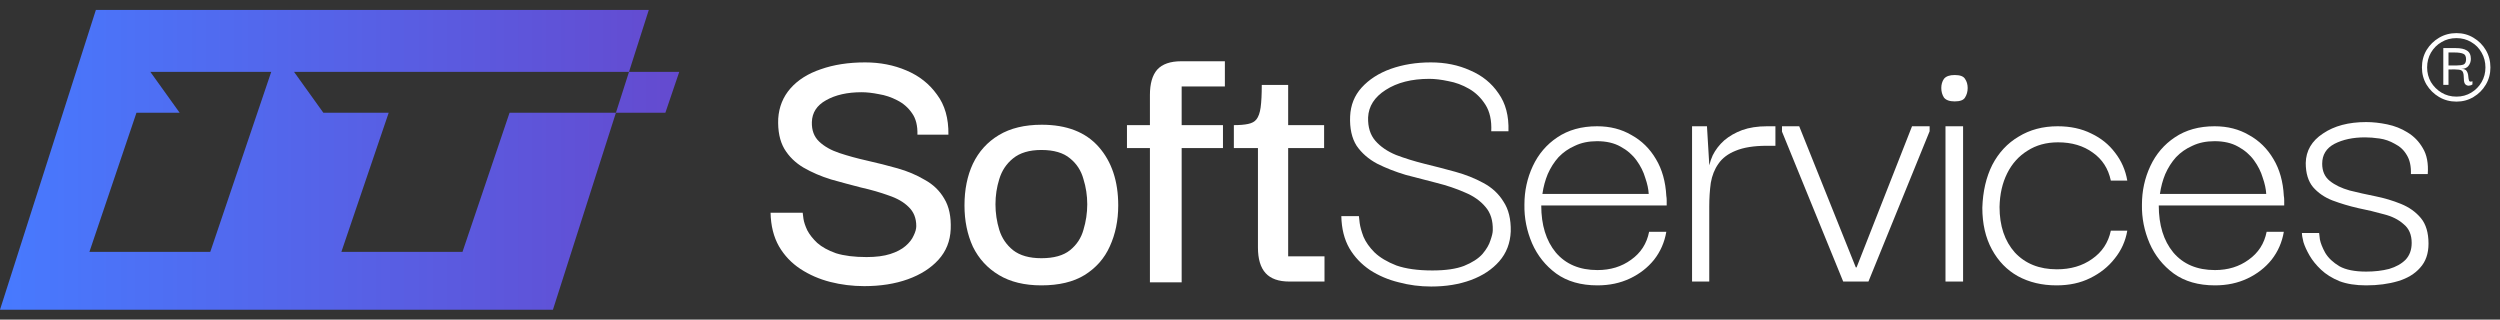
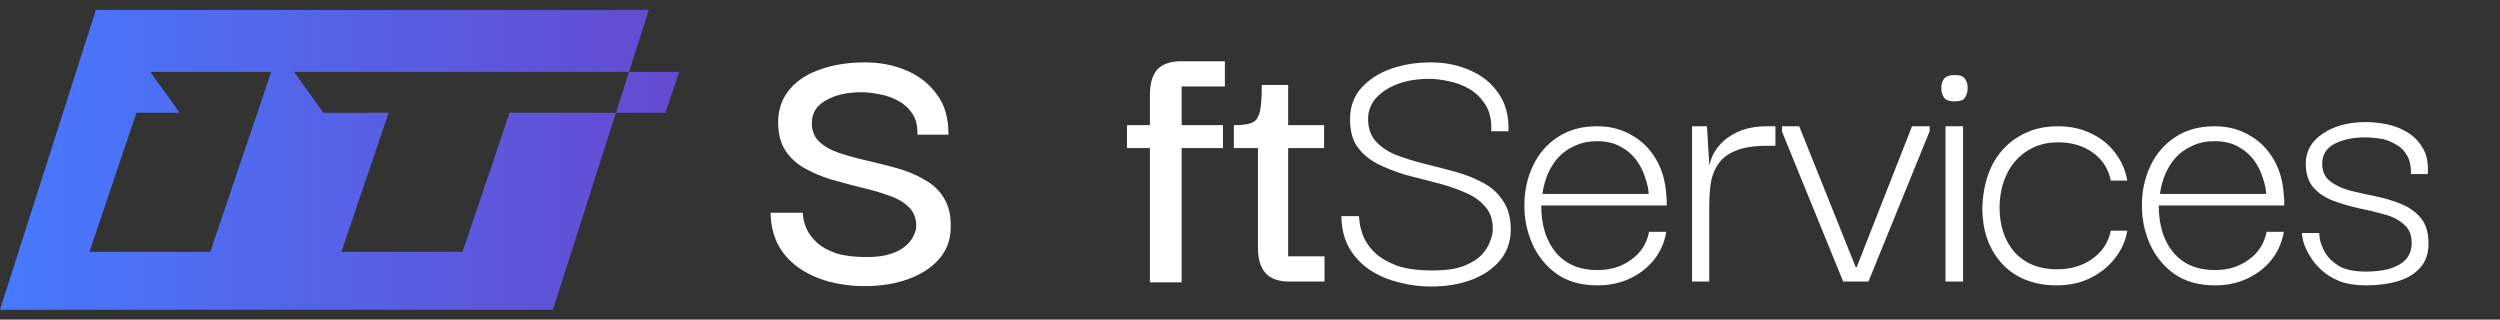
<svg xmlns="http://www.w3.org/2000/svg" width="219" height="28" viewBox="0 0 219 28" fill="none">
  <rect x="0" y="0" width="219" height="28" fill="#333333" stroke="none" />
  <path fill-rule="evenodd" clip-rule="evenodd" d="M56.836 0.869H8.399L-6.10352e-05 27.131H48.437L53.954 9.878H58.286L59.502 6.297H55.1L56.836 0.869ZM55.1 6.297H25.759C27.021 8.054 27.877 9.248 28.327 9.878H34.049L29.904 22.065H40.514L44.637 9.878H53.954L55.1 6.297ZM13.171 6.297H23.759L18.42 22.065H7.832L11.954 9.878H15.739C15.379 9.383 14.523 8.189 13.171 6.297Z" fill="url(#paint0_linear_2026_121)" />
  <path d="M100.733 12.971V24.73H103.513V12.971H107.132V10.961H103.513V7.577H107.299V5.366H103.48C102.519 5.366 101.816 5.611 101.369 6.103C100.945 6.594 100.733 7.331 100.733 8.314V10.961H98.722V12.971H100.733Z" fill="white" />
  <path d="M122.526 24.73C123.441 24.976 124.391 25.099 125.373 25.099C126.669 25.099 127.83 24.909 128.858 24.529C129.885 24.149 130.711 23.602 131.337 22.887C131.962 22.173 132.297 21.302 132.342 20.274C132.364 19.202 132.152 18.331 131.705 17.661C131.281 16.969 130.689 16.422 129.93 16.02C129.193 15.617 128.377 15.294 127.484 15.048C126.591 14.802 125.686 14.568 124.77 14.344C123.877 14.121 123.05 13.864 122.291 13.574C121.532 13.261 120.929 12.848 120.482 12.334C120.035 11.82 119.823 11.139 119.845 10.291C119.89 9.308 120.404 8.504 121.387 7.878C122.392 7.231 123.665 6.907 125.206 6.907C125.697 6.907 126.256 6.974 126.881 7.108C127.506 7.22 128.109 7.443 128.69 7.778C129.271 8.113 129.751 8.582 130.131 9.185C130.51 9.788 130.678 10.559 130.633 11.497H132.141C132.185 10.157 131.895 9.051 131.27 8.18C130.667 7.287 129.84 6.616 128.791 6.17C127.763 5.701 126.613 5.466 125.34 5.466C124.067 5.466 122.894 5.656 121.822 6.036C120.772 6.415 119.924 6.963 119.276 7.677C118.65 8.37 118.315 9.207 118.271 10.19C118.226 11.24 118.416 12.1 118.84 12.77C119.287 13.418 119.89 13.942 120.649 14.344C121.409 14.724 122.235 15.048 123.129 15.316C124.044 15.562 124.949 15.796 125.842 16.02C126.736 16.243 127.562 16.522 128.322 16.857C129.081 17.17 129.684 17.594 130.131 18.13C130.577 18.644 130.79 19.325 130.767 20.174C130.767 20.375 130.7 20.665 130.566 21.045C130.455 21.424 130.22 21.827 129.863 22.251C129.505 22.653 128.969 22.999 128.255 23.29C127.562 23.558 126.635 23.692 125.474 23.692C124.201 23.692 123.151 23.546 122.325 23.256C121.521 22.943 120.884 22.564 120.415 22.117C119.968 21.67 119.644 21.212 119.443 20.743C119.265 20.274 119.153 19.872 119.108 19.537C119.064 19.202 119.041 19.001 119.041 18.934H117.5C117.523 20.029 117.757 20.967 118.204 21.748C118.65 22.508 119.254 23.144 120.013 23.658C120.772 24.149 121.61 24.507 122.526 24.73Z" fill="white" />
  <path d="M170.425 11.061V24.663H171.966V11.061H170.425Z" fill="white" />
  <path d="M170.291 8.548C170.47 8.772 170.782 8.883 171.229 8.883C171.698 8.883 172 8.772 172.134 8.548C172.29 8.303 172.368 8.024 172.368 7.711C172.368 7.398 172.29 7.13 172.134 6.907C172 6.683 171.698 6.572 171.229 6.572C170.782 6.572 170.47 6.683 170.291 6.907C170.135 7.13 170.057 7.398 170.057 7.711C170.057 8.024 170.135 8.303 170.291 8.548Z" fill="white" />
  <path d="M204.932 24.63C205.579 24.875 206.361 24.998 207.277 24.998C208.304 24.998 209.231 24.875 210.057 24.63C210.884 24.384 211.532 23.993 212.001 23.457C212.492 22.921 212.738 22.217 212.738 21.346C212.738 20.386 212.514 19.638 212.068 19.102C211.621 18.566 211.04 18.152 210.325 17.862C209.611 17.572 208.862 17.348 208.081 17.192C207.299 17.036 206.551 16.868 205.836 16.689C205.121 16.488 204.541 16.209 204.094 15.852C203.647 15.495 203.424 14.992 203.424 14.344C203.424 13.563 203.781 12.982 204.496 12.602C205.233 12.223 206.126 12.033 207.176 12.033C207.556 12.033 207.98 12.066 208.449 12.133C208.918 12.2 209.365 12.357 209.789 12.602C210.236 12.826 210.582 13.149 210.828 13.574C211.096 13.998 211.219 14.556 211.196 15.249H212.671C212.738 14.311 212.592 13.552 212.235 12.971C211.9 12.39 211.453 11.932 210.895 11.597C210.359 11.262 209.767 11.028 209.119 10.894C208.472 10.76 207.857 10.693 207.277 10.693C205.736 10.693 204.474 11.028 203.491 11.698C202.508 12.345 202.006 13.205 201.983 14.277C201.983 15.171 202.196 15.874 202.62 16.388C203.067 16.902 203.636 17.293 204.329 17.561C205.043 17.829 205.791 18.052 206.573 18.231C207.355 18.387 208.103 18.566 208.818 18.767C209.533 18.945 210.113 19.236 210.56 19.638C211.029 20.017 211.263 20.565 211.263 21.279C211.263 21.882 211.085 22.374 210.727 22.753C210.37 23.111 209.89 23.379 209.287 23.558C208.684 23.714 208.014 23.792 207.277 23.792C206.272 23.792 205.49 23.636 204.932 23.323C204.373 22.988 203.96 22.597 203.692 22.15C203.446 21.704 203.29 21.313 203.223 20.978C203.178 20.62 203.156 20.431 203.156 20.408H201.648C201.648 20.587 201.693 20.855 201.782 21.212C201.894 21.57 202.073 21.961 202.318 22.385C202.564 22.809 202.899 23.223 203.323 23.625C203.748 24.027 204.284 24.362 204.932 24.63Z" fill="white" />
  <path fill-rule="evenodd" clip-rule="evenodd" d="M190.415 23.959C191.375 24.652 192.581 24.998 194.033 24.998C195.083 24.998 196.032 24.797 196.88 24.395C197.729 23.993 198.433 23.446 198.991 22.753C199.55 22.039 199.907 21.224 200.063 20.308H198.556C198.355 21.335 197.83 22.15 196.981 22.753C196.155 23.357 195.172 23.658 194.033 23.658C192.469 23.658 191.252 23.144 190.381 22.117C189.532 21.09 189.108 19.716 189.108 17.996H200.097V17.561C200.097 17.404 200.086 17.27 200.063 17.159C199.996 15.908 199.695 14.836 199.159 13.942C198.623 13.027 197.908 12.323 197.015 11.832C196.143 11.318 195.138 11.061 193.999 11.061C192.637 11.061 191.475 11.385 190.515 12.033C189.577 12.658 188.862 13.496 188.371 14.545C187.88 15.595 187.634 16.723 187.634 17.929C187.612 19.09 187.835 20.218 188.304 21.313C188.773 22.385 189.476 23.267 190.415 23.959ZM198.522 16.991H189.208C189.298 16.366 189.454 15.785 189.677 15.249C189.923 14.691 190.236 14.199 190.616 13.775C191.018 13.351 191.498 13.015 192.056 12.77C192.615 12.502 193.262 12.368 193.999 12.368C194.803 12.368 195.485 12.524 196.043 12.837C196.624 13.149 197.093 13.552 197.45 14.043C197.807 14.534 198.064 15.048 198.221 15.584C198.399 16.098 198.5 16.567 198.522 16.991Z" fill="white" />
  <path d="M180.152 24.998C178.878 24.998 177.751 24.73 176.768 24.194C175.807 23.658 175.048 22.876 174.49 21.849C173.931 20.822 173.652 19.604 173.652 18.197C173.697 16.768 173.987 15.517 174.523 14.445C175.082 13.373 175.852 12.546 176.835 11.966C177.818 11.363 178.957 11.061 180.252 11.061C181.369 11.061 182.352 11.273 183.2 11.698C184.049 12.1 184.741 12.658 185.277 13.373C185.836 14.088 186.193 14.903 186.35 15.819H184.909C184.686 14.769 184.161 13.954 183.334 13.373C182.508 12.77 181.492 12.468 180.286 12.468C179.258 12.468 178.365 12.714 177.605 13.205C176.846 13.674 176.254 14.333 175.83 15.182C175.405 16.031 175.182 17.013 175.16 18.13C175.16 19.783 175.606 21.112 176.5 22.117C177.416 23.1 178.644 23.591 180.185 23.591C181.391 23.591 182.419 23.29 183.267 22.686C184.138 22.083 184.686 21.257 184.909 20.207H186.35C186.193 21.123 185.825 21.938 185.244 22.653C184.686 23.368 183.971 23.937 183.1 24.362C182.251 24.786 181.268 24.998 180.152 24.998Z" fill="white" />
  <path d="M167.494 11.061H169.035V11.497L163.675 24.663H161.464L156.103 11.53V11.061H157.611L162.569 23.424H162.636L167.494 11.061Z" fill="white" />
  <path d="M148.224 11.061V24.663H149.731V18.097C149.731 17.36 149.776 16.667 149.865 16.02C149.977 15.372 150.2 14.813 150.535 14.344C150.87 13.853 151.373 13.473 152.043 13.205C152.735 12.915 153.651 12.77 154.79 12.77H155.527V11.061H154.79C153.964 11.061 153.238 11.173 152.613 11.396C152.01 11.62 151.485 11.921 151.038 12.301C150.614 12.68 150.279 13.116 150.033 13.607C149.904 13.892 149.804 14.183 149.735 14.482L149.53 11.061H148.224Z" fill="white" />
  <path fill-rule="evenodd" clip-rule="evenodd" d="M139.938 24.998C138.486 24.998 137.28 24.652 136.32 23.959C135.382 23.267 134.678 22.385 134.209 21.313C133.74 20.218 133.517 19.09 133.539 17.929C133.539 16.723 133.785 15.595 134.276 14.545C134.768 13.496 135.482 12.658 136.42 12.033C137.381 11.385 138.542 11.061 139.905 11.061C141.044 11.061 142.049 11.318 142.92 11.832C143.813 12.323 144.528 13.027 145.064 13.942C145.6 14.836 145.902 15.908 145.969 17.159C145.991 17.27 146.002 17.404 146.002 17.561V17.996H135.013C135.013 19.716 135.438 21.09 136.286 22.117C137.157 23.144 138.375 23.658 139.938 23.658C141.077 23.658 142.06 23.357 142.886 22.753C143.735 22.15 144.26 21.335 144.461 20.308H145.969C145.812 21.224 145.455 22.039 144.897 22.753C144.338 23.446 143.635 23.993 142.786 24.395C141.937 24.797 140.988 24.998 139.938 24.998ZM135.114 16.991H144.428C144.405 16.567 144.305 16.098 144.126 15.584C143.97 15.048 143.713 14.534 143.355 14.043C142.998 13.552 142.529 13.149 141.948 12.837C141.39 12.524 140.709 12.368 139.905 12.368C139.168 12.368 138.52 12.502 137.962 12.77C137.403 13.015 136.923 13.351 136.521 13.775C136.141 14.199 135.829 14.691 135.583 15.249C135.36 15.785 135.203 16.366 135.114 16.991Z" fill="white" />
  <path d="M112.943 24.663C112.005 24.663 111.313 24.417 110.866 23.926C110.42 23.435 110.196 22.686 110.196 21.681V12.971H108.086V10.961C108.599 10.961 109.012 10.927 109.325 10.86C109.66 10.793 109.906 10.659 110.062 10.458C110.241 10.235 110.364 9.889 110.431 9.42C110.498 8.928 110.531 8.269 110.531 7.443H112.843V10.961H115.992V12.971H112.843V22.452H116.026V24.663H112.943Z" fill="white" />
-   <path fill-rule="evenodd" clip-rule="evenodd" d="M91.223 24.998C89.749 24.998 88.509 24.697 87.504 24.094C86.499 23.491 85.74 22.664 85.226 21.614C84.735 20.542 84.489 19.336 84.489 17.996C84.489 16.611 84.735 15.394 85.226 14.344C85.74 13.272 86.499 12.435 87.504 11.832C88.509 11.229 89.76 10.927 91.257 10.927C93.445 10.927 95.109 11.575 96.249 12.87C97.388 14.166 97.957 15.874 97.957 17.996C97.957 19.314 97.711 20.509 97.22 21.581C96.751 22.631 96.014 23.468 95.009 24.094C94.026 24.697 92.764 24.998 91.223 24.998ZM91.223 22.619C92.317 22.619 93.155 22.385 93.736 21.916C94.317 21.447 94.707 20.855 94.908 20.14C95.132 19.403 95.243 18.655 95.243 17.896C95.243 17.136 95.132 16.399 94.908 15.684C94.707 14.947 94.317 14.344 93.736 13.875C93.155 13.384 92.317 13.138 91.223 13.138C90.173 13.138 89.347 13.384 88.744 13.875C88.163 14.344 87.761 14.947 87.538 15.684C87.314 16.399 87.203 17.136 87.203 17.896C87.203 18.655 87.314 19.403 87.538 20.14C87.761 20.855 88.163 21.447 88.744 21.916C89.347 22.385 90.173 22.619 91.223 22.619Z" fill="white" />
  <path d="M72.728 24.697C73.689 24.942 74.683 25.065 75.71 25.065C77.14 25.065 78.413 24.864 79.529 24.462C80.646 24.06 81.54 23.491 82.21 22.753C82.88 22.016 83.237 21.123 83.282 20.073C83.326 18.979 83.137 18.085 82.712 17.393C82.31 16.701 81.741 16.154 81.004 15.752C80.289 15.327 79.496 14.992 78.625 14.746C77.754 14.501 76.872 14.277 75.978 14.076C75.085 13.875 74.27 13.652 73.533 13.406C72.796 13.161 72.204 12.826 71.757 12.401C71.31 11.977 71.098 11.407 71.12 10.693C71.143 9.866 71.556 9.23 72.36 8.783C73.186 8.314 74.225 8.079 75.476 8.079C75.922 8.079 76.425 8.135 76.983 8.247C77.542 8.336 78.078 8.515 78.591 8.783C79.127 9.051 79.563 9.431 79.898 9.922C80.233 10.391 80.389 11.017 80.367 11.798H83.081C83.103 10.369 82.768 9.196 82.076 8.28C81.406 7.342 80.512 6.639 79.395 6.17C78.301 5.701 77.095 5.466 75.777 5.466C74.326 5.466 73.03 5.667 71.891 6.069C70.774 6.449 69.892 7.007 69.244 7.744C68.597 8.481 68.239 9.364 68.172 10.391C68.127 11.463 68.306 12.345 68.708 13.038C69.11 13.708 69.669 14.255 70.383 14.679C71.12 15.104 71.924 15.45 72.796 15.718C73.667 15.964 74.538 16.198 75.409 16.422C76.302 16.622 77.117 16.857 77.854 17.125C78.591 17.371 79.172 17.706 79.597 18.13C80.043 18.555 80.266 19.113 80.266 19.805C80.266 20.051 80.188 20.33 80.032 20.643C79.898 20.956 79.663 21.257 79.329 21.547C78.993 21.838 78.547 22.072 77.988 22.251C77.43 22.43 76.738 22.519 75.911 22.519C74.839 22.519 73.946 22.407 73.231 22.184C72.539 21.938 71.992 21.637 71.589 21.279C71.21 20.922 70.919 20.553 70.718 20.174C70.54 19.794 70.428 19.459 70.383 19.169C70.339 18.878 70.316 18.7 70.316 18.633H67.502C67.525 19.772 67.77 20.755 68.239 21.581C68.708 22.385 69.334 23.044 70.115 23.558C70.897 24.071 71.768 24.451 72.728 24.697Z" fill="white" />
-   <path d="M215.187 8.901C214.627 8.901 214.12 8.767 213.665 8.499C213.211 8.231 212.843 7.869 212.563 7.414C212.295 6.96 212.161 6.458 212.161 5.91C212.161 5.35 212.295 4.843 212.563 4.388C212.843 3.933 213.211 3.572 213.665 3.304C214.12 3.035 214.627 2.901 215.187 2.901C215.735 2.901 216.231 3.035 216.674 3.304C217.129 3.572 217.49 3.933 217.759 4.388C218.027 4.843 218.161 5.35 218.161 5.91C218.161 6.458 218.027 6.96 217.759 7.414C217.49 7.869 217.129 8.231 216.674 8.499C216.231 8.767 215.735 8.901 215.187 8.901ZM215.187 8.464C215.665 8.464 216.097 8.347 216.482 8.114C216.867 7.881 217.17 7.572 217.391 7.187C217.613 6.802 217.724 6.377 217.724 5.91C217.724 5.432 217.613 5 217.391 4.616C217.17 4.219 216.867 3.91 216.482 3.689C216.097 3.455 215.665 3.339 215.187 3.339C214.697 3.339 214.26 3.455 213.875 3.689C213.49 3.91 213.181 4.219 212.948 4.616C212.727 5 212.616 5.432 212.616 5.91C212.616 6.377 212.727 6.802 212.948 7.187C213.181 7.572 213.49 7.881 213.875 8.114C214.26 8.347 214.697 8.464 215.187 8.464ZM214.033 7.432V4.213H215.135C215.555 4.213 215.875 4.283 216.097 4.423C216.33 4.563 216.447 4.808 216.447 5.158C216.447 5.391 216.377 5.595 216.237 5.77C216.109 5.945 215.899 6.033 215.607 6.033C215.852 6.033 216.009 6.097 216.079 6.225C216.161 6.353 216.208 6.499 216.219 6.662C216.231 6.826 216.254 6.96 216.289 7.065C216.324 7.158 216.423 7.175 216.587 7.117V7.397C216.517 7.455 216.418 7.49 216.289 7.502C216.173 7.514 216.068 7.479 215.974 7.397C215.881 7.304 215.834 7.14 215.834 6.907C215.834 6.627 215.805 6.429 215.747 6.312C215.7 6.196 215.584 6.126 215.397 6.103C215.211 6.079 214.907 6.073 214.488 6.085V7.432H214.033ZM214.488 5.735H215.17C215.461 5.735 215.677 5.706 215.817 5.648C215.957 5.578 216.027 5.426 216.027 5.193C216.027 4.925 215.939 4.761 215.765 4.703C215.59 4.633 215.345 4.598 215.03 4.598H214.488V5.735Z" fill="white" />
  <defs>
    <linearGradient id="paint0_linear_2026_121" x1="-6.10352e-05" y1="14" x2="64.644" y2="14" gradientUnits="userSpaceOnUse">
      <stop stop-color="#477AFF" />
      <stop offset="1" stop-color="#6746CB" />
    </linearGradient>
  </defs>
</svg>